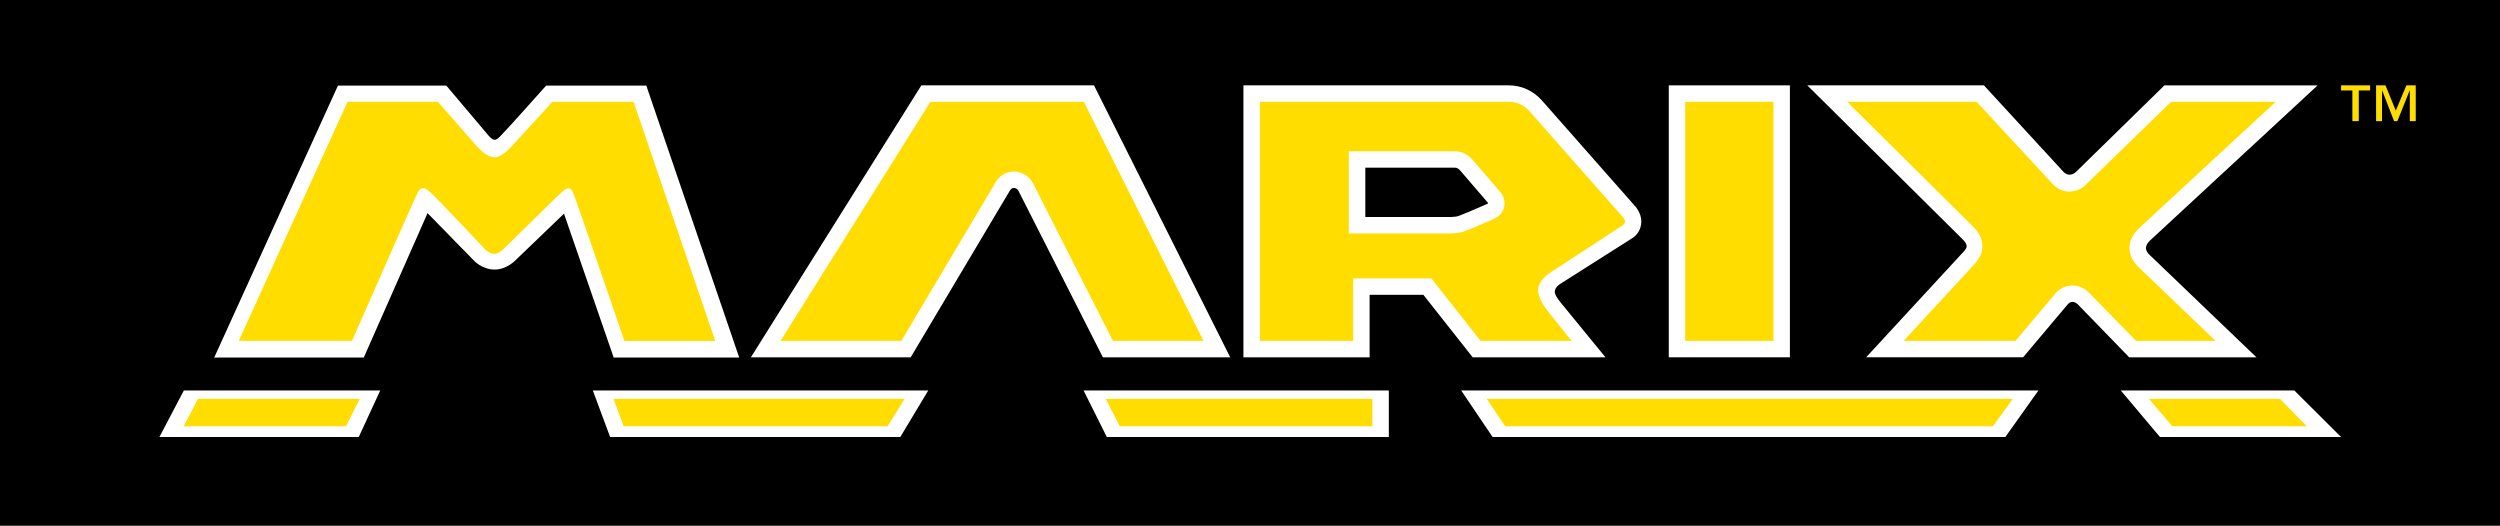
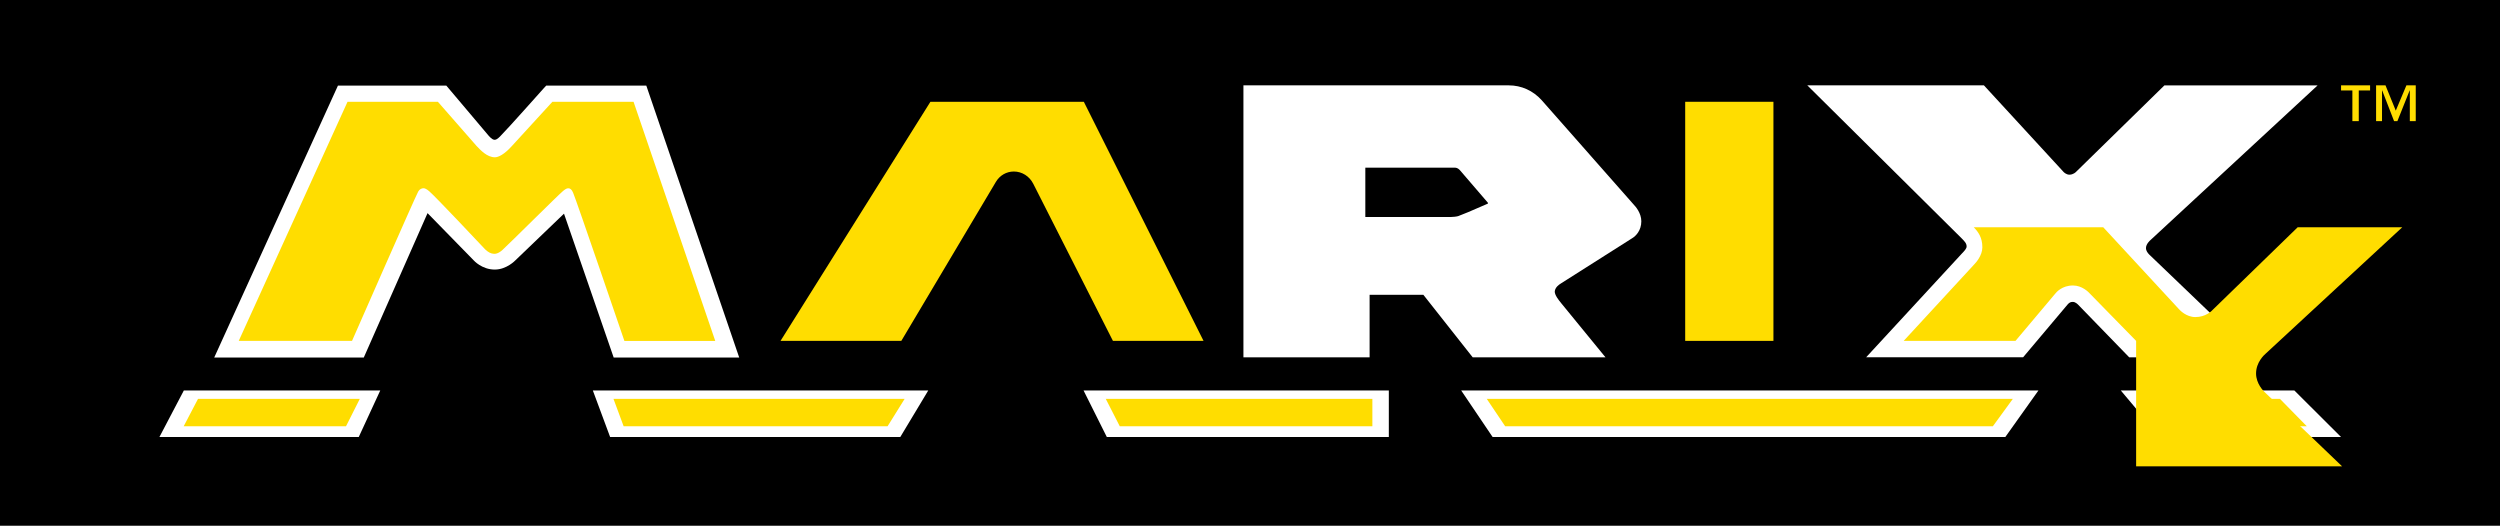
<svg xmlns="http://www.w3.org/2000/svg" version="1.1" id="Livello_1" x="0px" y="0px" viewBox="0 0 695.84 146.34" style="enable-background:new 0 0 695.84 146.34;" xml:space="preserve">
  <style type="text/css">
	.Arco_x0020_verde{fill:url(#SVGID_1_);stroke:#FFFFFF;stroke-width:0.25;stroke-miterlimit:1;}
	.st0{fill-rule:evenodd;clip-rule:evenodd;fill:#FFFFFF;}
	.st1{fill:#FFFFFF;}
	.st2{fill:none;}
	.st3{fill-rule:evenodd;clip-rule:evenodd;fill:#FFDD00;}
	.st4{fill:#FFDD00;}
</style>
  <linearGradient id="SVGID_1_" gradientUnits="userSpaceOnUse" x1="-64.481" y1="370.34" x2="-63.774" y2="369.633">
    <stop offset="0" style="stop-color:#259E2E" />
    <stop offset="0.983" style="stop-color:#1C381D" />
  </linearGradient>
  <rect width="695.84" height="146.34" />
  <g>
    <g>
      <polygon class="st0" points="558.15,121.64 567.37,108.68 406.7,108.68 415.45,121.64   " />
      <polygon class="st0" points="651.6,121.64 638.6,108.68 590.29,108.68 601.19,121.64   " />
      <polygon class="st0" points="386.56,121.64 386.56,108.68 301.59,108.68 308.07,121.64   " />
      <polygon class="st0" points="250.58,121.64 258.37,108.68 165.01,108.68 169.82,121.64   " />
      <polygon class="st0" points="99.85,121.64 105.84,108.68 51.17,108.68 44.37,121.64   " />
      <path class="st0" d="M170.81,99.52l-13.83-40.05l-13.53,12.99c0,0-2.42,2.57-5.74,2.57c-3.59,0-5.83-2.53-5.83-2.53l-12.88-13.18    l-17.75,40.2H59.62l34.44-75.69h30.17l11.66,13.8c0,0,1.01,1.28,1.75,1.28c0.71,0,1.28-0.68,1.75-1.15    c2.07-2.07,11.54-12.75,11.96-13.2l0.68-0.73h27.86l25.86,75.69H170.81z" />
-       <rect x="464.48" y="23.76" class="st0" width="33.71" height="75.69" />
-       <path class="st1" d="M306.97,99.45l-23.44-46.22c-0.42-0.83-1.06-0.92-1.33-0.92c-0.79,0-1.21,0.9-1.21,0.9l-27.51,46.24h-44.48    l47.45-75.69h48.05l37.91,75.69H306.97z" />
      <path class="st0" d="M592.63,99.45l-14.16-14.59c0,0-0.73-0.83-1.51-0.83c-0.3,0-0.55,0.03-0.77,0.14    c-0.41,0.22-0.7,0.58-0.7,0.58l-12.38,14.69h-43.69l26.79-29.03c0.47-0.49,1.21-1.24,1.17-1.83c0-0.87-0.61-1.44-1.29-2.15    c-0.7-0.72-25.89-25.67-39.11-38.77l-3.95-3.91h49.16l22.18,24.11c0,0,0.7,0.76,1.61,0.76c1.12,0,1.82-0.75,1.82-0.75l24.64-24.11    h42.64l-46.6,43.13c0,0-1.18,1.01-1.18,2.15c0,0.78,0.49,1.37,0.91,1.81l29.84,28.6H592.63z" />
      <path class="st0" d="M409.9,99.45l-13.73-17.4h-14.96v17.4h-35.12V23.76h73.88c3.48,0,6.72,1.46,9.12,4.11l25.69,29.14    c0.46,0.47,2.06,2.29,2.06,4.59c0,2.57-1.55,4.13-2.57,4.72l-19.76,12.54c-0.69,0.43-1.57,1.07-1.76,2.17    c-0.1,1.02,1.08,2.49,1.81,3.38l12.31,15.05H409.9z M403.7,60.41c0.67,0,1.86-0.14,2.17-0.26c2.25-0.86,3.43-1.38,5.07-2.1    c0.85-0.37,1.81-0.79,3.08-1.33c0.2-0.09,0.17-0.22,0.09-0.32c0,0-5.89-6.85-7.79-9.06c-0.57-0.6-1.05-0.67-1.36-0.67h-24.94    v13.73H403.7z" />
      <path class="st2" d="M201.04,93.46" />
      <rect x="469.05" y="28.33" class="st3" width="24.56" height="66.55" />
      <path class="st4" d="M309.77,94.88l-22.17-43.72c-1.07-2.11-3.14-3.42-5.41-3.42c-2.06,0-3.93,1.08-5,2.89l-26.32,44.25h-33.62    l41.72-66.55h42.7l33.32,66.55H309.77z" />
-       <path class="st3" d="M594.56,94.88l-12.93-13.22c-0.38-0.43-2.15-2.2-4.64-2.2c-3.04,0-4.64,1.84-5.1,2.46l-10.91,12.96h-31.12    l19.62-21.27c0.45-0.46,2.28-2.48,2.28-4.76c0-2.75-1.14-4.31-2.39-5.59c-0.73-0.75-25.38-25.18-35.23-34.92h36.04l20.99,22.7    c0.36,0.42,2.13,2.29,4.64,2.29c2.83,0,4.49-1.6,4.99-2.17l23.49-22.82h29.11l-37.93,35.09c-0.53,0.45-2.76,2.5-2.76,5.61    c0,2.82,2.09,4.89,2.33,5.12l21.62,20.72H594.56z" />
-       <path class="st3" d="M412.11,94.88l-13.72-17.4h-21.75v17.4h-25.98V28.33h69.31c2.78,0,4.65,1.42,5.73,2.61l25.75,29.2    c0,0,0.84,0.8,0.84,1.43c0,0.71-0.65,1.16-0.65,1.16l-19.8,12.91c-0.82,0.5-3.73,2.49-3.73,5.18c0,2.27,2.29,5.3,2.93,6.06l6.39,8    H412.11z M375.44,64.98h28.26c0.02,0,2.39-0.02,3.81-0.56c2.35-0.9,3.64-1.47,5.26-2.18c0.84-0.37,1.78-0.78,3.03-1.31    c1.49-0.63,2.53-1.84,2.85-3.31c0.34-1.49-0.1-3.08-1.15-4.27l-7.82-9.09c-1.31-1.41-2.95-2.15-4.74-2.15h-29.52V64.98z" />
+       <path class="st3" d="M594.56,94.88l-12.93-13.22c-0.38-0.43-2.15-2.2-4.64-2.2c-3.04,0-4.64,1.84-5.1,2.46l-10.91,12.96h-31.12    l19.62-21.27c0.45-0.46,2.28-2.48,2.28-4.76c0-2.75-1.14-4.31-2.39-5.59h36.04l20.99,22.7    c0.36,0.42,2.13,2.29,4.64,2.29c2.83,0,4.49-1.6,4.99-2.17l23.49-22.82h29.11l-37.93,35.09c-0.53,0.45-2.76,2.5-2.76,5.61    c0,2.82,2.09,4.89,2.33,5.12l21.62,20.72H594.56z" />
      <path class="st2" d="M201.04,93.46" />
      <polygon class="st3" points="55.12,111.01 51.13,118.64 96.31,118.64 100.15,111.01   " />
      <polygon class="st3" points="598.14,111.01 604.64,118.64 642.06,118.64 634.58,111.01   " />
      <polygon class="st3" points="413.81,111.01 418.94,118.64 554.69,118.64 560.25,111.01   " />
      <polygon class="st3" points="307.77,111.01 311.67,118.64 381.98,118.64 381.98,111.01   " />
      <polygon class="st3" points="170.75,111.01 173.58,118.64 247.05,118.64 251.8,111.01   " />
      <path class="st3" d="M176.34,28.33h-22.59c-2.29,2.48-9.67,10.54-11.28,12.32c-2.14,2.37-3.76,3.12-4.71,3.13    c-2.2,0.01-4.03-2.02-5.14-3.18l-10.74-12.27H96.73L66.45,94.88h31.53c0,0,17.51-39.9,18.42-41.56c0.41-0.73,0.96-0.86,1.37-0.93    c0.38-0.06,1.03,0.24,1.72,0.86c1.8,1.55,13.93,14.43,15.56,16.17c0.9,0.83,1.54,1.17,2.46,1.23c1,0.05,1.96-0.73,2.29-1.03    c2.08-1.9,15.66-15.44,16.94-16.48c0.78-0.64,1.15-0.78,1.62-0.72c0.35,0.05,0.8,0.35,1.16,1.23c0.88,2,14.27,41.24,14.27,41.24    h25.29L176.34,28.33z" />
    </g>
    <path class="st3" d="M672.39,23.76h-2.6l-2.96,7.03l-2.86-7.03h-2.62v9.96H663v-8.54h0.05l3.31,8.54h0.92l3.41-8.54h0.05v8.54h1.65   V23.76L672.39,23.76z M659.67,23.76h-8.07v1.42h3.15v8.54h1.78v-8.54h3.15V23.76L659.67,23.76z" />
  </g>
</svg>